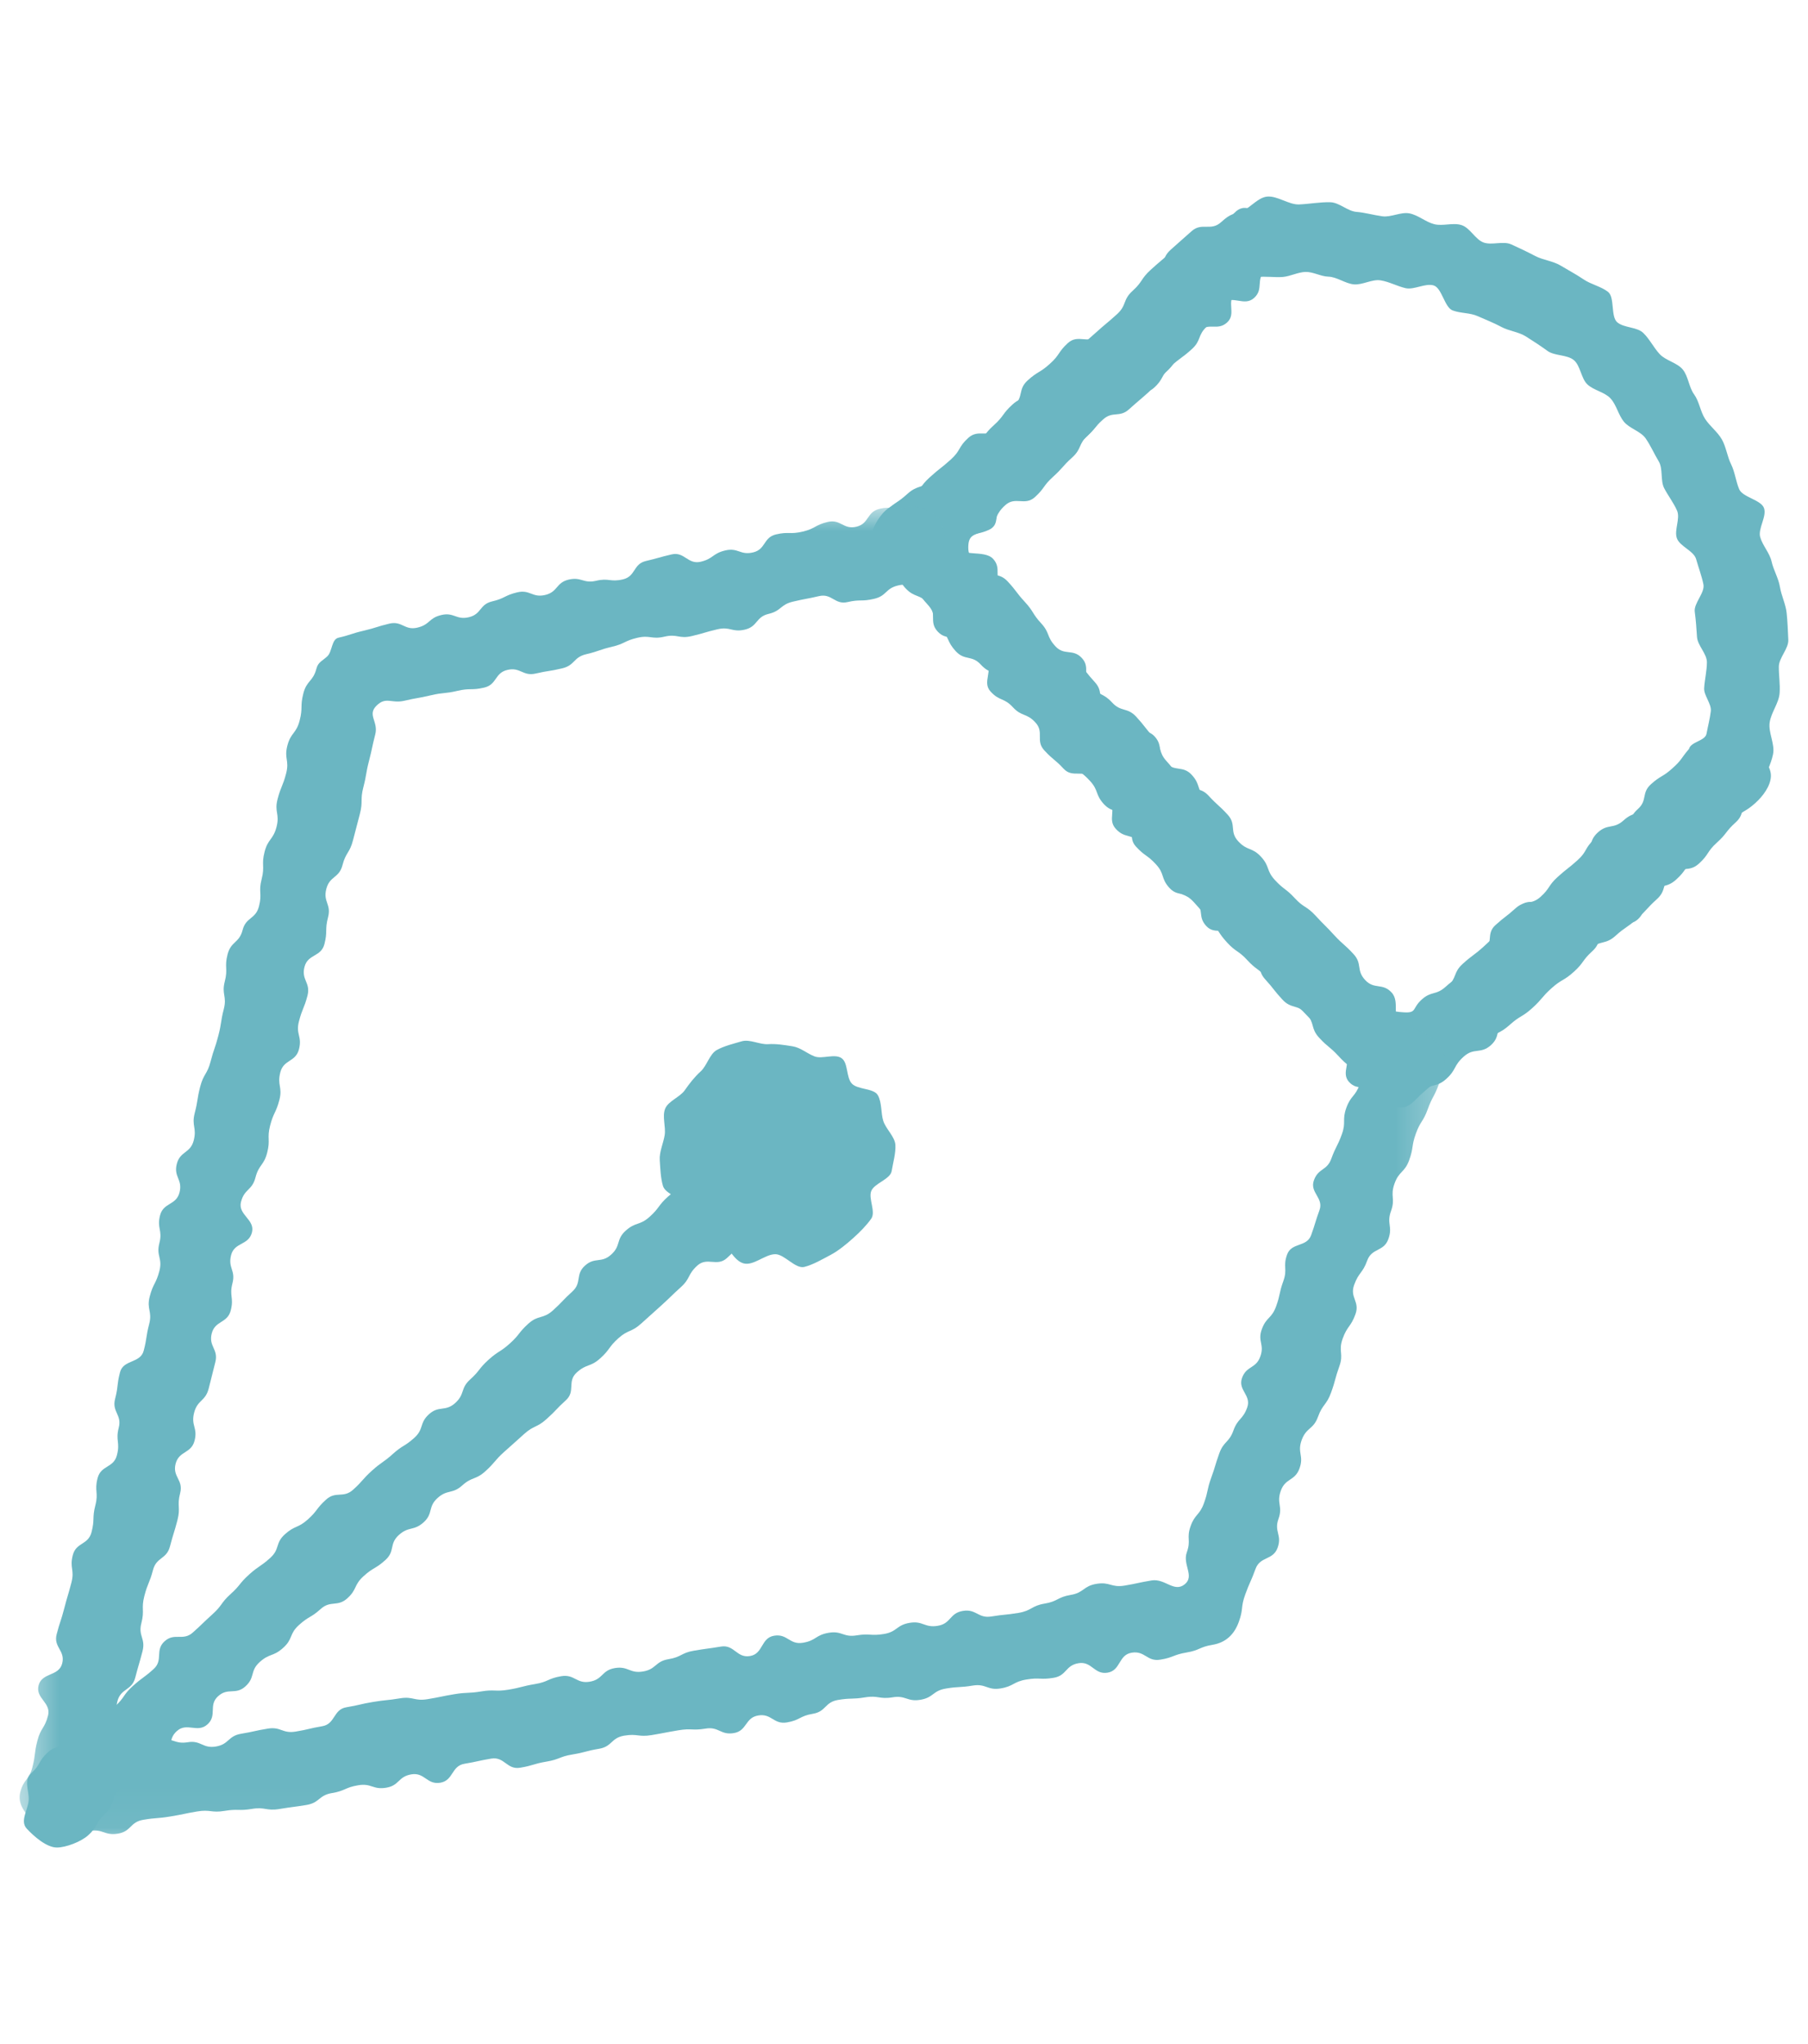
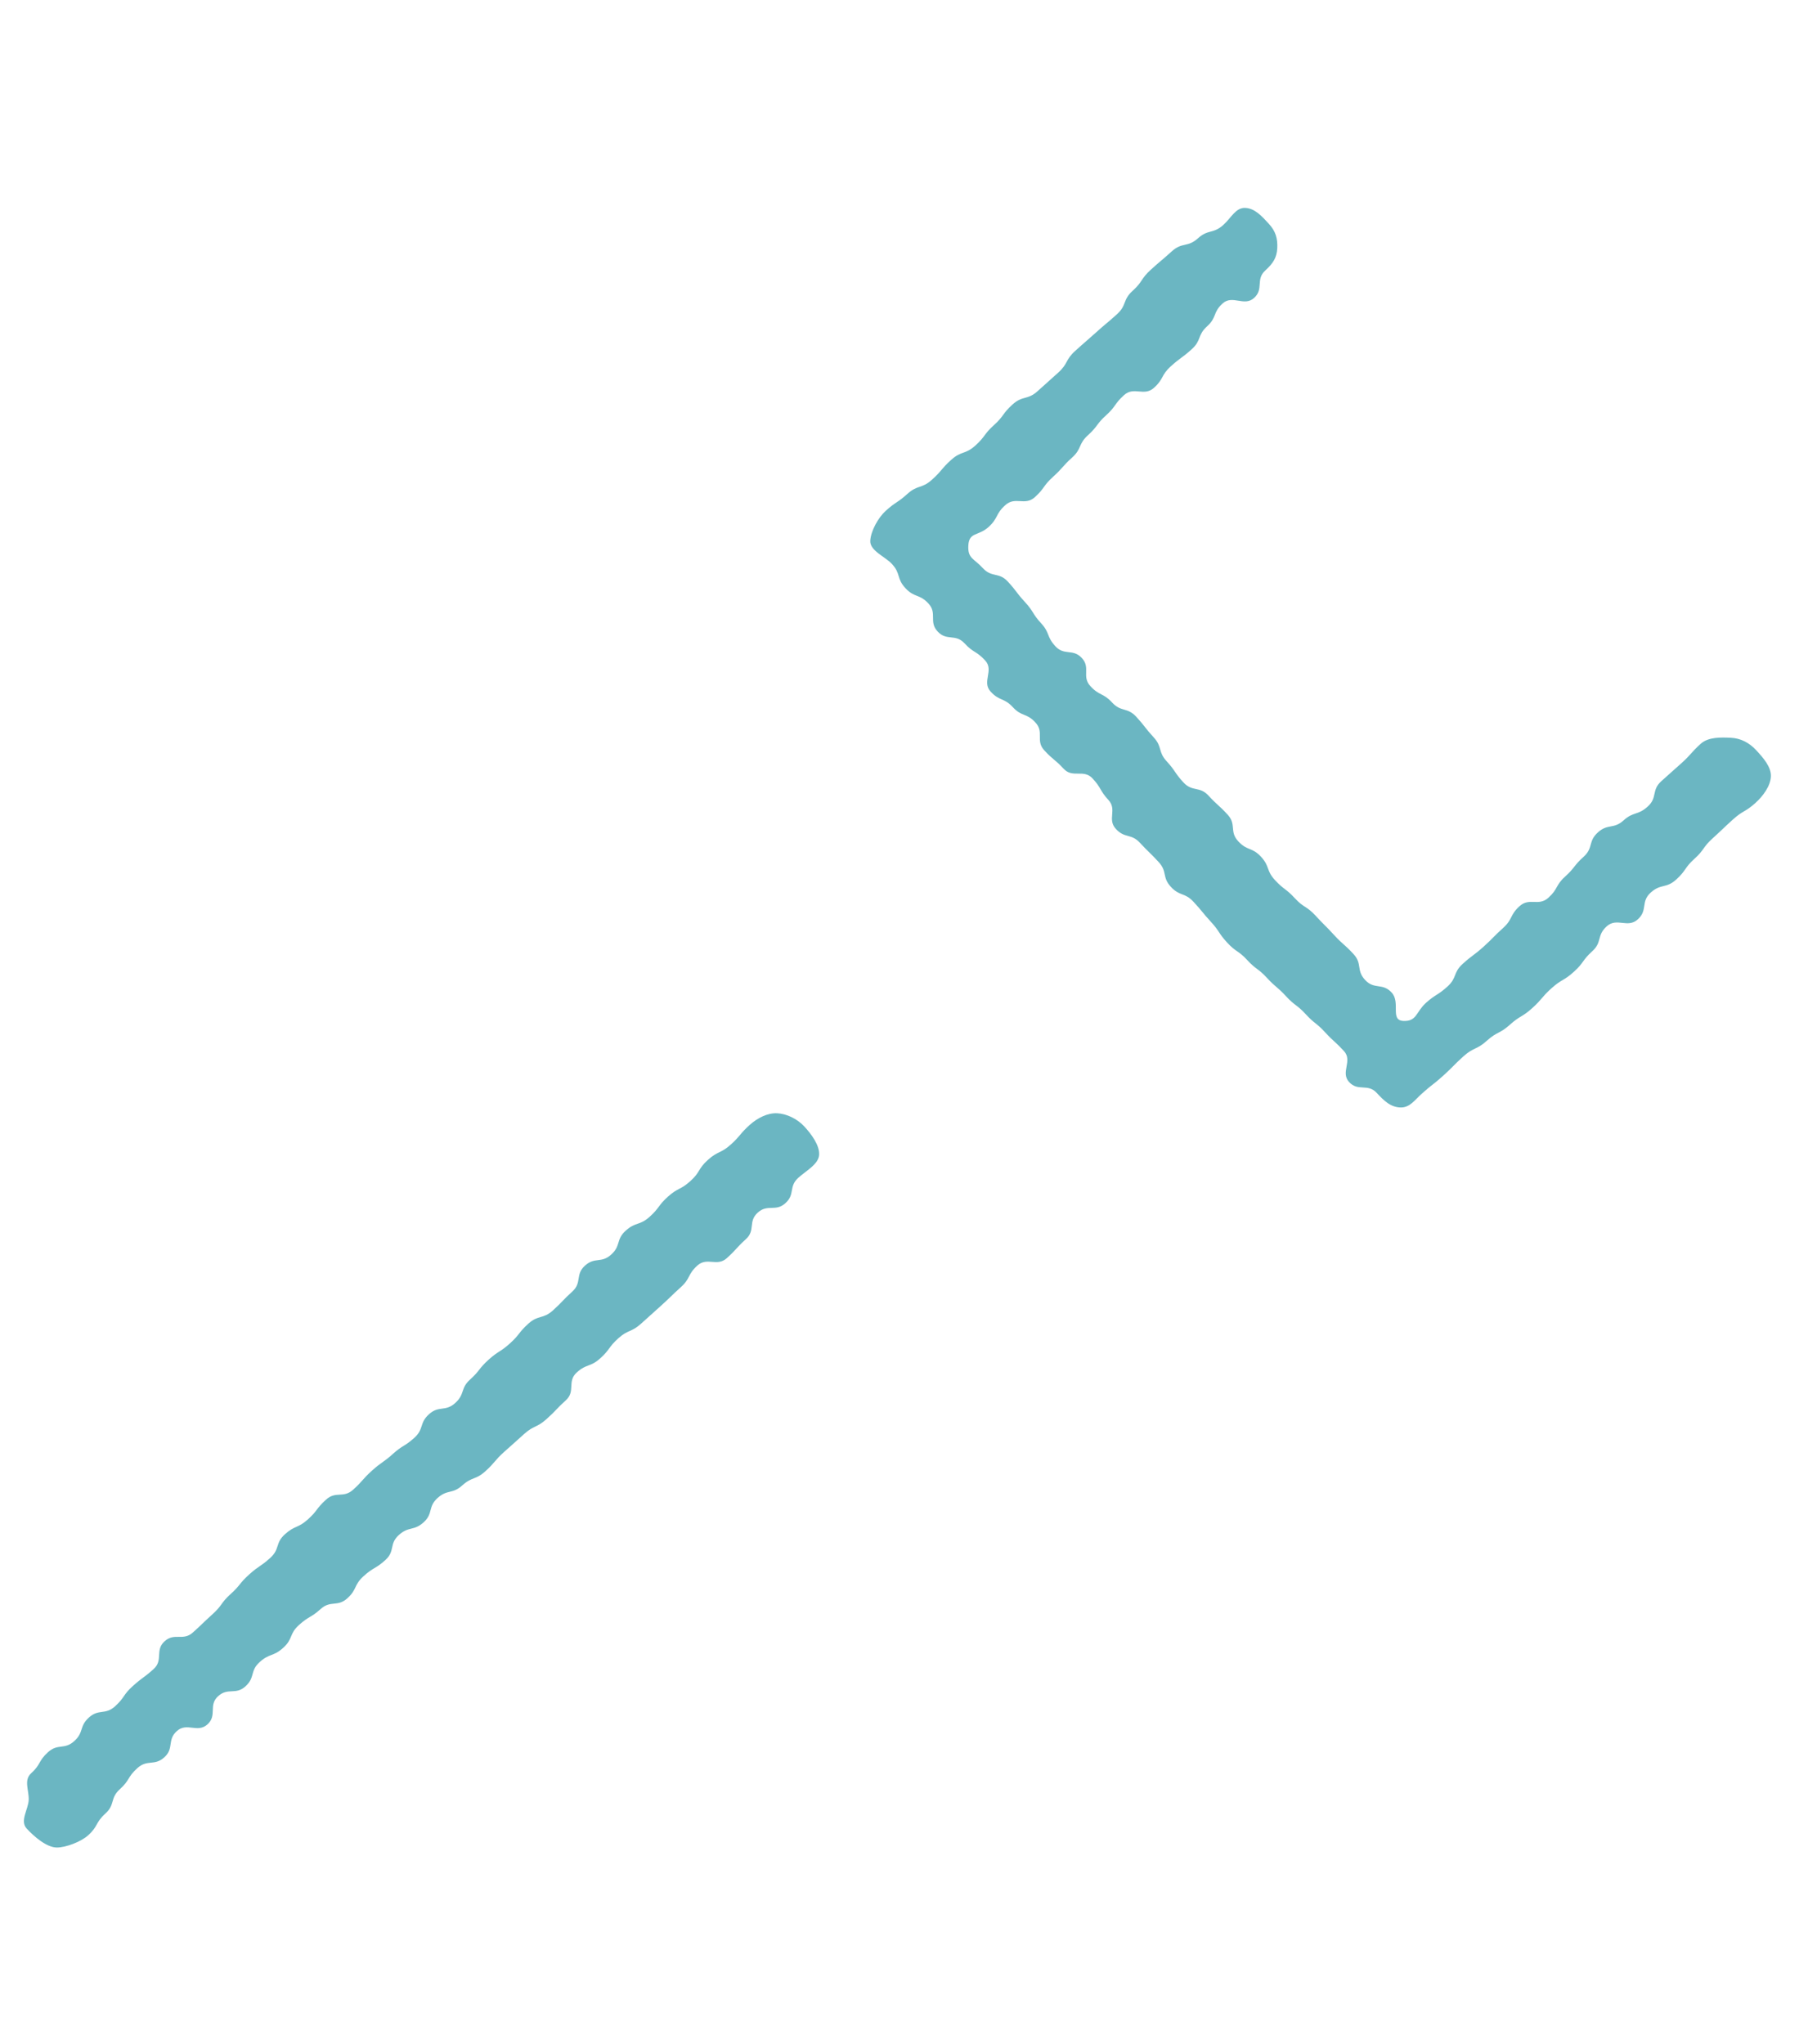
<svg xmlns="http://www.w3.org/2000/svg" width="46" height="52" viewBox="0 0 46 52" fill="none">
  <path fill-rule="evenodd" clip-rule="evenodd" d="M35.645 28.173C35.386 28.173 35.215 28.006 35.026 27.802C34.798 27.554 34.553 27.776 34.325 27.527C34.097 27.28 34.422 26.987 34.194 26.739C33.965 26.491 33.944 26.51 33.715 26.263C33.487 26.014 33.449 26.049 33.221 25.801C32.992 25.552 32.948 25.592 32.719 25.343C32.491 25.096 32.461 25.123 32.233 24.875C32.006 24.629 31.959 24.67 31.732 24.423C31.505 24.176 31.449 24.226 31.222 23.979C30.995 23.733 31.035 23.697 30.808 23.45C30.581 23.203 30.596 23.19 30.368 22.944C30.14 22.696 30.017 22.808 29.789 22.56C29.56 22.311 29.707 22.178 29.479 21.93C29.249 21.68 29.236 21.692 29.006 21.444C28.778 21.195 28.62 21.337 28.391 21.088C28.163 20.841 28.43 20.6 28.201 20.351C27.973 20.103 28.028 20.053 27.799 19.805C27.569 19.554 27.291 19.807 27.061 19.556C26.831 19.308 26.798 19.338 26.569 19.088C26.34 18.839 26.574 18.628 26.344 18.38C26.117 18.132 25.998 18.239 25.771 17.992C25.542 17.744 25.433 17.843 25.204 17.594C24.973 17.345 25.296 17.053 25.066 16.803C24.836 16.553 24.768 16.614 24.539 16.365C24.308 16.114 24.085 16.316 23.855 16.064C23.623 15.813 23.854 15.605 23.622 15.353C23.39 15.102 23.267 15.213 23.035 14.961C22.803 14.709 22.925 14.598 22.693 14.347C22.523 14.162 22.13 14.01 22.142 13.76C22.153 13.508 22.347 13.165 22.535 12.995C22.794 12.761 22.829 12.798 23.088 12.563C23.349 12.328 23.452 12.439 23.712 12.203C23.972 11.969 23.939 11.934 24.199 11.7C24.458 11.465 24.555 11.569 24.814 11.336C25.075 11.1 25.028 11.049 25.288 10.815C25.549 10.58 25.499 10.526 25.761 10.29C26.021 10.055 26.141 10.185 26.401 9.949C26.662 9.714 26.663 9.715 26.923 9.48C27.182 9.246 27.099 9.157 27.358 8.925C27.618 8.689 27.622 8.695 27.883 8.46C28.144 8.224 28.153 8.234 28.414 7.998C28.676 7.762 28.556 7.633 28.818 7.397C29.08 7.16 29.02 7.095 29.283 6.858C29.545 6.621 29.553 6.629 29.815 6.392C30.079 6.154 30.214 6.301 30.478 6.063C30.741 5.825 30.864 5.958 31.127 5.72C31.323 5.544 31.439 5.278 31.682 5.289C31.927 5.3 32.104 5.499 32.281 5.692C32.459 5.884 32.508 6.071 32.497 6.312C32.486 6.554 32.388 6.703 32.194 6.879C31.939 7.108 32.161 7.35 31.907 7.58C31.653 7.809 31.36 7.49 31.106 7.72C30.853 7.948 30.966 8.071 30.713 8.3C30.459 8.529 30.575 8.654 30.321 8.884C30.066 9.114 30.043 9.089 29.788 9.319C29.534 9.549 29.615 9.636 29.36 9.866C29.105 10.096 28.853 9.822 28.599 10.051C28.347 10.279 28.397 10.334 28.145 10.562C27.891 10.79 27.936 10.84 27.683 11.069C27.427 11.3 27.531 11.412 27.275 11.642C27.02 11.873 27.046 11.901 26.791 12.131C26.535 12.362 26.585 12.416 26.329 12.648C26.073 12.879 25.832 12.618 25.577 12.851C25.319 13.082 25.406 13.177 25.149 13.409C24.892 13.642 24.657 13.529 24.637 13.874C24.618 14.212 24.776 14.202 25.006 14.453C25.237 14.703 25.412 14.545 25.642 14.796C25.872 15.045 25.848 15.067 26.078 15.316C26.307 15.565 26.26 15.608 26.489 15.856C26.718 16.105 26.622 16.192 26.851 16.44C27.079 16.689 27.297 16.492 27.526 16.741C27.755 16.989 27.514 17.208 27.743 17.456C27.973 17.706 28.065 17.622 28.294 17.871C28.525 18.122 28.678 17.984 28.909 18.234C29.139 18.485 29.119 18.503 29.35 18.755C29.581 19.005 29.454 19.119 29.685 19.369C29.915 19.62 29.878 19.653 30.108 19.903C30.339 20.154 30.518 19.991 30.748 20.241C30.98 20.493 31.003 20.473 31.234 20.724C31.466 20.976 31.272 21.151 31.503 21.401C31.734 21.653 31.853 21.545 32.084 21.796C32.313 22.045 32.208 22.138 32.437 22.388C32.668 22.638 32.712 22.598 32.943 22.849C33.175 23.101 33.239 23.042 33.471 23.294C33.703 23.546 33.714 23.536 33.944 23.788C34.177 24.04 34.203 24.017 34.436 24.27C34.669 24.523 34.498 24.677 34.732 24.93C34.965 25.184 35.173 24.995 35.407 25.25C35.641 25.503 35.358 25.955 35.704 25.972C36.048 25.989 36.023 25.745 36.277 25.515C36.531 25.287 36.57 25.329 36.824 25.1C37.078 24.872 36.963 24.747 37.217 24.518C37.471 24.289 37.492 24.312 37.746 24.083C38.001 23.853 37.986 23.838 38.242 23.608C38.496 23.378 38.407 23.282 38.662 23.052C38.916 22.823 39.142 23.067 39.395 22.838C39.647 22.61 39.57 22.526 39.822 22.298C40.076 22.068 40.036 22.025 40.291 21.796C40.545 21.566 40.399 21.407 40.654 21.176C40.909 20.946 41.052 21.101 41.307 20.871C41.562 20.639 41.665 20.751 41.921 20.519C42.178 20.288 42.01 20.105 42.267 19.874C42.524 19.641 42.526 19.644 42.784 19.412C43.04 19.179 43.016 19.152 43.273 18.919C43.469 18.744 43.796 18.758 44.039 18.769C44.284 18.78 44.505 18.893 44.682 19.085C44.86 19.277 45.068 19.512 45.056 19.754C45.045 19.996 44.856 20.253 44.66 20.429C44.401 20.663 44.353 20.611 44.093 20.845C43.832 21.081 43.838 21.087 43.578 21.323C43.317 21.557 43.37 21.614 43.11 21.848C42.85 22.083 42.905 22.142 42.645 22.377C42.386 22.611 42.258 22.473 41.998 22.707C41.737 22.943 41.931 23.153 41.669 23.389C41.409 23.624 41.139 23.331 40.878 23.566C40.618 23.802 40.77 23.966 40.509 24.201C40.251 24.435 40.301 24.49 40.043 24.722C39.783 24.958 39.735 24.906 39.475 25.14C39.213 25.376 39.245 25.41 38.983 25.647C38.723 25.882 38.677 25.833 38.416 26.068C38.153 26.305 38.092 26.239 37.83 26.475C37.567 26.713 37.497 26.636 37.233 26.873C36.97 27.111 36.983 27.126 36.72 27.364C36.457 27.602 36.44 27.583 36.176 27.821C35.992 27.986 35.874 28.173 35.645 28.173Z" fill="#6BB6C2" />
-   <path fill-rule="evenodd" clip-rule="evenodd" d="M24.416 13.865C24.402 14.202 25.037 13.968 25.267 14.217C25.497 14.468 25.265 14.677 25.496 14.928C25.725 15.177 25.757 15.148 25.987 15.398C26.216 15.647 26.251 15.616 26.48 15.864C26.709 16.114 26.58 16.229 26.809 16.478C27.038 16.726 27.189 16.59 27.418 16.839C27.647 17.087 27.627 17.105 27.856 17.354C28.085 17.604 27.906 17.765 28.136 18.015C28.367 18.264 28.407 18.228 28.638 18.479C28.869 18.729 29.144 18.482 29.375 18.733C29.605 18.983 29.424 19.147 29.654 19.397C29.884 19.647 30.09 19.462 30.32 19.711C30.551 19.962 30.436 20.065 30.667 20.315C30.898 20.566 30.95 20.52 31.182 20.771C31.413 21.023 31.157 21.253 31.388 21.505C31.619 21.755 31.777 21.614 32.008 21.864C32.237 22.113 32.134 22.206 32.363 22.455C32.593 22.705 32.642 22.662 32.873 22.912C33.104 23.165 32.977 23.279 33.209 23.53C33.44 23.782 33.489 23.738 33.721 23.99C33.953 24.243 33.972 24.226 34.204 24.478C34.437 24.732 34.368 24.795 34.6 25.047C34.834 25.301 34.945 25.202 35.179 25.456C35.412 25.71 35.371 25.731 35.717 25.753C36.052 25.775 35.924 25.651 36.172 25.428C36.418 25.205 36.531 25.328 36.778 25.105C37.024 24.883 37.057 24.919 37.304 24.697C37.551 24.474 37.515 24.435 37.761 24.212C38.01 23.988 37.799 23.759 38.047 23.535C38.294 23.312 38.311 23.33 38.559 23.107C38.806 22.884 38.948 23.038 39.196 22.815C39.441 22.594 39.385 22.532 39.63 22.31C39.877 22.087 39.892 22.104 40.139 21.881C40.387 21.657 40.313 21.576 40.561 21.352C40.809 21.128 41.034 21.373 41.282 21.15C41.531 20.925 41.422 20.806 41.672 20.581C41.922 20.357 41.755 20.175 42.005 19.95C42.255 19.724 42.299 19.773 42.549 19.547C42.8 19.321 42.754 19.308 42.973 19.052C43.019 18.867 43.383 18.852 43.418 18.666C43.453 18.478 43.504 18.284 43.527 18.096C43.551 17.906 43.345 17.692 43.358 17.503C43.372 17.283 43.427 17.067 43.428 16.848C43.428 16.628 43.191 16.423 43.176 16.205C43.162 15.986 43.148 15.781 43.119 15.564C43.089 15.346 43.383 15.079 43.339 14.865C43.295 14.649 43.213 14.436 43.154 14.225C43.096 14.013 42.736 13.9 42.664 13.693C42.59 13.486 42.755 13.194 42.669 12.992C42.582 12.791 42.441 12.613 42.34 12.418C42.24 12.222 42.316 11.923 42.201 11.735C42.087 11.547 41.994 11.33 41.867 11.149C41.741 10.97 41.452 10.898 41.314 10.726C41.175 10.555 41.126 10.299 40.976 10.136C40.826 9.973 40.545 9.93 40.386 9.778C40.226 9.625 40.211 9.302 40.042 9.161C39.872 9.019 39.55 9.057 39.372 8.927C39.193 8.797 39.008 8.676 38.822 8.559C38.635 8.441 38.393 8.422 38.199 8.317C38.004 8.212 37.803 8.135 37.602 8.045C37.401 7.953 37.165 7.975 36.958 7.897C36.751 7.82 36.687 7.324 36.474 7.261C36.263 7.198 35.979 7.379 35.763 7.331C35.547 7.282 35.344 7.166 35.124 7.132C34.907 7.098 34.666 7.254 34.445 7.234C34.225 7.214 34.017 7.044 33.794 7.038C33.603 7.032 33.407 6.912 33.213 6.918C33.022 6.924 32.831 7.029 32.638 7.046C32.447 7.063 32.183 7.022 31.992 7.05C31.717 7.241 31.68 7.23 31.432 7.454C31.186 7.676 31.466 7.981 31.22 8.204C30.973 8.426 30.759 8.194 30.513 8.417C30.266 8.639 30.352 8.733 30.105 8.955C29.856 9.179 29.915 9.242 29.666 9.466C29.419 9.689 29.474 9.749 29.227 9.973C28.979 10.196 28.973 10.189 28.726 10.412C28.48 10.634 28.311 10.449 28.066 10.67C27.818 10.893 27.85 10.927 27.603 11.15C27.354 11.374 27.235 11.245 26.986 11.469C26.739 11.693 26.887 11.854 26.64 12.078C26.39 12.303 26.338 12.246 26.088 12.471C25.84 12.695 25.756 12.606 25.506 12.831C25.256 13.057 25.467 13.336 25.161 13.479C24.753 13.668 24.43 13.529 24.416 13.865ZM35.644 27.973C35.386 27.973 34.954 28.241 34.766 28.037C34.538 27.789 34.77 27.58 34.542 27.331C34.314 27.084 34.282 27.113 34.054 26.865C33.826 26.617 33.791 26.648 33.563 26.4C33.335 26.152 33.463 26.036 33.235 25.788C33.006 25.54 32.855 25.676 32.626 25.427C32.398 25.18 32.417 25.163 32.19 24.914C31.962 24.667 32.142 24.506 31.913 24.259C31.686 24.012 31.646 24.048 31.419 23.802C31.192 23.555 30.917 23.803 30.69 23.557C30.463 23.309 30.645 23.146 30.418 22.899C30.189 22.651 29.983 22.837 29.755 22.59C29.527 22.341 29.641 22.238 29.412 21.99C29.183 21.74 29.131 21.787 28.902 21.537C28.673 21.288 28.929 21.058 28.7 20.809C28.472 20.562 28.314 20.703 28.085 20.456C27.858 20.207 27.96 20.115 27.732 19.866C27.502 19.616 27.453 19.659 27.223 19.41C26.994 19.161 27.121 19.047 26.891 18.797C26.662 18.549 26.614 18.592 26.384 18.343C26.157 18.096 26.139 18.113 25.912 17.865C25.683 17.617 25.752 17.554 25.523 17.306C25.293 17.055 25.183 17.155 24.952 16.905C24.723 16.656 24.546 16.815 24.316 16.566C24.085 16.314 24.167 16.241 23.936 15.99C23.705 15.739 23.829 15.627 23.598 15.376C23.365 15.123 23.403 15.091 23.171 14.838C22.939 14.587 22.9 14.622 22.668 14.37C22.497 14.184 22.127 14.01 22.137 13.76C22.15 13.508 22.342 13.159 22.529 12.989C22.788 12.755 22.93 12.909 23.191 12.675C23.451 12.439 23.395 12.378 23.655 12.143C23.915 11.907 23.931 11.924 24.191 11.69C24.45 11.456 24.376 11.374 24.635 11.14C24.895 10.905 25.121 11.15 25.381 10.916C25.642 10.681 25.533 10.562 25.794 10.326C26.054 10.091 25.888 9.91 26.149 9.675C26.409 9.44 26.454 9.489 26.714 9.253C26.973 9.02 26.915 8.958 27.173 8.724C27.434 8.49 27.69 8.768 27.949 8.532C28.21 8.297 28.224 8.311 28.485 8.075C28.747 7.84 28.594 7.674 28.855 7.438C29.118 7.202 29.15 7.237 29.413 6.999C29.675 6.762 29.52 6.593 29.782 6.356C30.045 6.118 30.049 6.122 30.314 5.884C30.577 5.646 30.802 5.891 31.065 5.654C31.2 5.533 31.307 5.448 31.484 5.417C31.747 5.371 31.972 5.03 32.234 5.002C32.498 4.974 32.788 5.211 33.053 5.201C33.318 5.189 33.583 5.138 33.847 5.145C34.075 5.151 34.285 5.372 34.51 5.39C34.736 5.409 34.945 5.472 35.168 5.502C35.393 5.534 35.64 5.385 35.862 5.429C36.085 5.473 36.271 5.647 36.49 5.703C36.709 5.759 36.969 5.657 37.184 5.726C37.401 5.795 37.53 6.085 37.74 6.167C37.951 6.248 38.242 6.123 38.449 6.217C38.654 6.309 38.859 6.407 39.059 6.512C39.258 6.617 39.51 6.638 39.704 6.755C39.897 6.871 40.103 6.98 40.29 7.107C40.476 7.235 40.732 7.285 40.911 7.424C41.089 7.561 40.975 8.05 41.146 8.198C41.316 8.345 41.648 8.313 41.81 8.471C41.971 8.627 42.072 8.841 42.226 9.008C42.38 9.174 42.67 9.226 42.813 9.399C42.956 9.574 42.969 9.851 43.102 10.032C43.234 10.215 43.259 10.464 43.38 10.653C43.502 10.842 43.697 10.983 43.808 11.178C43.919 11.374 43.943 11.609 44.043 11.81C44.142 12.012 44.162 12.238 44.249 12.445C44.337 12.652 44.806 12.714 44.881 12.926C44.956 13.138 44.722 13.449 44.784 13.665C44.846 13.881 45.023 14.064 45.073 14.283C45.122 14.503 45.25 14.71 45.286 14.932C45.322 15.153 45.434 15.372 45.457 15.596C45.48 15.818 45.489 16.053 45.499 16.277C45.509 16.501 45.261 16.732 45.258 16.958C45.256 17.181 45.294 17.404 45.278 17.629C45.261 17.888 45.06 18.123 45.024 18.385C44.989 18.643 45.164 18.932 45.11 19.19C45.058 19.447 44.921 19.682 44.852 19.936C44.804 20.11 44.643 20.144 44.51 20.265C44.251 20.499 44.421 20.685 44.161 20.92C43.9 21.155 43.942 21.201 43.682 21.436C43.422 21.671 43.483 21.737 43.223 21.972C42.963 22.206 42.785 22.012 42.526 22.247C42.266 22.481 42.414 22.642 42.153 22.876C41.893 23.112 41.915 23.136 41.653 23.372C41.393 23.607 41.361 23.573 41.101 23.808C40.84 24.044 40.715 23.907 40.454 24.143C40.196 24.375 40.243 24.426 39.986 24.66C39.725 24.895 39.685 24.851 39.425 25.086C39.163 25.321 39.103 25.256 38.842 25.492C38.58 25.728 38.548 25.692 38.286 25.928C38.024 26.164 38.196 26.351 37.933 26.588C37.67 26.825 37.502 26.642 37.24 26.88C36.975 27.117 37.06 27.209 36.797 27.447C36.532 27.685 36.406 27.547 36.142 27.784C35.959 27.95 35.874 27.973 35.644 27.973Z" fill="#6BB6C2" />
  <mask id="mask0_701_2936" style="mask-type:luminance" maskUnits="userSpaceOnUse" x="0" y="12" width="37" height="35">
-     <path fill-rule="evenodd" clip-rule="evenodd" d="M0.5 12.888H36.757V46.958H0.5V12.888Z" fill="white" />
-   </mask>
+     </mask>
  <g mask="url(#mask0_701_2936)">
-     <path fill-rule="evenodd" clip-rule="evenodd" d="M1.447 46.958C1.182 46.958 1.041 46.555 0.859 46.358C0.64 46.123 0.437 45.896 0.517 45.587C0.603 45.256 0.739 45.29 0.824 44.959C0.91 44.627 0.865 44.615 0.951 44.284C1.036 43.951 1.136 43.977 1.222 43.644C1.307 43.311 0.896 43.207 0.982 42.875C1.068 42.542 1.496 42.651 1.582 42.319C1.668 41.987 1.355 41.908 1.441 41.576C1.527 41.245 1.548 41.25 1.634 40.919C1.72 40.587 1.731 40.59 1.817 40.26C1.903 39.928 1.766 39.894 1.852 39.562C1.938 39.231 2.243 39.309 2.329 38.977C2.415 38.646 2.341 38.627 2.426 38.295C2.512 37.963 2.397 37.934 2.483 37.603C2.569 37.27 2.889 37.351 2.975 37.019C3.061 36.685 2.935 36.654 3.021 36.32C3.107 35.988 2.843 35.92 2.928 35.588C3.014 35.256 2.967 35.244 3.053 34.912C3.138 34.579 3.572 34.69 3.657 34.358C3.743 34.026 3.709 34.017 3.795 33.685C3.881 33.353 3.724 33.313 3.81 32.98C3.896 32.648 3.968 32.666 4.055 32.334C4.141 32 3.969 31.957 4.055 31.624C4.141 31.291 3.987 31.252 4.072 30.919C4.158 30.586 4.481 30.669 4.567 30.336C4.653 30.003 4.412 29.943 4.498 29.61C4.584 29.279 4.842 29.345 4.928 29.015C5.013 28.685 4.869 28.648 4.954 28.317C5.04 27.986 5.008 27.978 5.093 27.646C5.179 27.313 5.272 27.337 5.358 27.004C5.445 26.671 5.47 26.677 5.556 26.344C5.642 26.011 5.608 26.003 5.694 25.67C5.779 25.337 5.633 25.3 5.719 24.968C5.805 24.636 5.704 24.61 5.79 24.278C5.877 23.943 6.085 23.996 6.172 23.661C6.257 23.328 6.503 23.39 6.589 23.057C6.675 22.723 6.57 22.697 6.657 22.364C6.743 22.029 6.645 22.004 6.732 21.669C6.818 21.335 6.949 21.369 7.036 21.035C7.122 20.7 6.976 20.664 7.062 20.33C7.149 19.996 7.194 20.009 7.28 19.675C7.367 19.34 7.225 19.305 7.311 18.969C7.398 18.634 7.536 18.668 7.623 18.333C7.711 17.997 7.631 17.977 7.718 17.64C7.805 17.304 7.964 17.344 8.051 17.008C8.095 16.838 8.21 16.81 8.332 16.692C8.453 16.573 8.436 16.265 8.608 16.224C8.936 16.148 8.929 16.12 9.257 16.044C9.585 15.966 9.579 15.943 9.906 15.865C10.232 15.789 10.293 16.044 10.618 15.967C10.943 15.891 10.902 15.723 11.228 15.646C11.553 15.569 11.604 15.778 11.929 15.702C12.255 15.624 12.195 15.376 12.522 15.299C12.85 15.223 12.832 15.147 13.159 15.069C13.488 14.992 13.54 15.213 13.87 15.136C14.197 15.059 14.141 14.823 14.468 14.745C14.795 14.669 14.839 14.851 15.166 14.775C15.493 14.697 15.522 14.815 15.849 14.739C16.179 14.661 16.104 14.349 16.433 14.272C16.762 14.194 16.759 14.181 17.087 14.104C17.415 14.027 17.497 14.367 17.826 14.291C18.155 14.213 18.123 14.081 18.453 14.003C18.782 13.926 18.831 14.131 19.16 14.053C19.488 13.976 19.416 13.673 19.744 13.595C20.073 13.518 20.093 13.602 20.421 13.524C20.751 13.447 20.729 13.356 21.059 13.278C21.389 13.2 21.456 13.478 21.786 13.4C22.118 13.323 22.046 13.022 22.378 12.945C22.709 12.866 22.737 12.986 23.069 12.907C23.326 12.847 23.541 12.94 23.749 13.067C23.956 13.194 23.968 13.382 24.029 13.637C24.09 13.891 24.181 14.074 24.053 14.279C23.925 14.485 23.807 14.854 23.55 14.914C23.221 14.991 23.179 14.816 22.849 14.894C22.522 14.971 22.567 15.157 22.239 15.234C21.911 15.311 21.894 15.24 21.567 15.316C21.239 15.394 21.166 15.088 20.838 15.165C20.509 15.242 20.506 15.227 20.177 15.305C19.847 15.382 19.886 15.539 19.555 15.617C19.224 15.695 19.282 15.939 18.952 16.017C18.622 16.095 18.583 15.931 18.253 16.009C17.924 16.086 17.928 16.104 17.598 16.182C17.269 16.259 17.235 16.119 16.906 16.196C16.574 16.274 16.543 16.148 16.212 16.226C15.882 16.304 15.899 16.377 15.568 16.454C15.238 16.532 15.245 16.565 14.914 16.643C14.583 16.721 14.632 16.926 14.3 17.003C13.969 17.082 13.963 17.057 13.632 17.134C13.301 17.212 13.242 16.964 12.911 17.042C12.58 17.119 12.65 17.414 12.32 17.492C11.988 17.57 11.97 17.497 11.638 17.575C11.306 17.653 11.295 17.61 10.962 17.688C10.629 17.767 10.625 17.748 10.291 17.826C9.958 17.905 9.824 17.712 9.581 17.95C9.335 18.192 9.633 18.353 9.547 18.685C9.461 19.018 9.475 19.022 9.389 19.355C9.303 19.686 9.331 19.693 9.245 20.026C9.159 20.357 9.241 20.378 9.155 20.71C9.07 21.042 9.068 21.042 8.982 21.373C8.898 21.704 8.798 21.68 8.713 22.011C8.628 22.343 8.387 22.282 8.302 22.614C8.216 22.946 8.433 23.001 8.347 23.332C8.26 23.665 8.34 23.685 8.254 24.018C8.168 24.35 7.833 24.265 7.747 24.598C7.66 24.932 7.909 24.995 7.823 25.329C7.737 25.661 7.692 25.65 7.606 25.983C7.519 26.315 7.692 26.359 7.607 26.692C7.521 27.024 7.218 26.948 7.132 27.279C7.047 27.612 7.194 27.65 7.108 27.982C7.022 28.314 6.959 28.299 6.873 28.632C6.787 28.964 6.884 28.989 6.798 29.323C6.712 29.656 6.585 29.624 6.499 29.958C6.412 30.29 6.218 30.241 6.132 30.574C6.046 30.907 6.496 31.021 6.41 31.354C6.323 31.687 5.965 31.597 5.88 31.929C5.795 32.26 6 32.312 5.915 32.643C5.829 32.974 5.956 33.006 5.871 33.337C5.785 33.668 5.473 33.59 5.387 33.922C5.301 34.254 5.564 34.321 5.478 34.654C5.392 34.989 5.396 34.989 5.31 35.323C5.224 35.657 5.025 35.606 4.939 35.938C4.853 36.271 5.036 36.318 4.95 36.651C4.864 36.984 4.554 36.905 4.468 37.238C4.382 37.572 4.671 37.646 4.584 37.981C4.497 38.314 4.6 38.341 4.514 38.675C4.427 39.008 4.412 39.004 4.325 39.338C4.239 39.673 3.979 39.607 3.892 39.942C3.805 40.276 3.76 40.265 3.673 40.6C3.587 40.933 3.683 40.958 3.597 41.292C3.51 41.626 3.711 41.676 3.625 42.01C3.538 42.345 3.528 42.343 3.441 42.678C3.354 43.014 3.074 42.944 2.987 43.279C2.9 43.615 3.115 43.67 3.029 44.008C2.941 44.344 2.565 44.334 2.8 44.593C3.03 44.848 3.074 44.59 3.415 44.533C3.755 44.477 3.727 44.314 4.067 44.257C4.406 44.201 4.437 44.377 4.776 44.322C5.115 44.265 5.154 44.487 5.492 44.431C5.832 44.374 5.796 44.163 6.135 44.106C6.474 44.05 6.471 44.031 6.81 43.976C7.15 43.919 7.181 44.107 7.521 44.051C7.86 43.995 7.857 43.972 8.195 43.915C8.536 43.859 8.473 43.489 8.813 43.432C9.153 43.376 9.149 43.354 9.49 43.297C9.831 43.24 9.835 43.262 10.175 43.205C10.516 43.149 10.539 43.283 10.879 43.226C11.219 43.17 11.217 43.157 11.557 43.1C11.897 43.044 11.904 43.085 12.244 43.029C12.583 42.972 12.596 43.041 12.935 42.985C13.276 42.928 13.27 42.899 13.611 42.842C13.952 42.786 13.937 42.699 14.278 42.642C14.619 42.585 14.662 42.839 15.003 42.782C15.344 42.725 15.304 42.492 15.644 42.435C15.985 42.378 16.018 42.579 16.359 42.522C16.7 42.465 16.666 42.266 17.007 42.209C17.345 42.154 17.326 42.047 17.664 41.991C18.003 41.934 18.005 41.944 18.343 41.888C18.682 41.831 18.742 42.186 19.081 42.129C19.422 42.073 19.354 41.669 19.695 41.612C20.036 41.555 20.086 41.848 20.427 41.791C20.768 41.736 20.744 41.594 21.085 41.537C21.424 41.48 21.455 41.66 21.795 41.603C22.135 41.547 22.149 41.624 22.489 41.568C22.832 41.511 22.802 41.341 23.145 41.284C23.486 41.227 23.518 41.416 23.859 41.36C24.201 41.303 24.156 41.037 24.498 40.981C24.84 40.923 24.883 41.179 25.226 41.122C25.568 41.066 25.572 41.088 25.914 41.031C26.255 40.974 26.235 40.852 26.577 40.795C26.918 40.739 26.899 40.631 27.241 40.574C27.584 40.517 27.556 40.349 27.898 40.292C28.242 40.236 28.268 40.394 28.612 40.337C28.956 40.279 28.954 40.263 29.298 40.206C29.642 40.149 29.87 40.523 30.142 40.304C30.401 40.095 30.083 39.804 30.195 39.492C30.308 39.18 30.18 39.135 30.292 38.824C30.404 38.512 30.519 38.553 30.631 38.242C30.744 37.93 30.701 37.915 30.813 37.603C30.926 37.291 30.91 37.285 31.022 36.972C31.136 36.659 31.268 36.706 31.381 36.392C31.494 36.077 31.619 36.121 31.732 35.806C31.845 35.492 31.488 35.367 31.601 35.053C31.714 34.74 31.953 34.824 32.065 34.51C32.178 34.197 31.991 34.13 32.103 33.817C32.217 33.502 32.353 33.55 32.467 33.234C32.58 32.92 32.537 32.906 32.651 32.591C32.764 32.276 32.634 32.23 32.747 31.915C32.861 31.6 33.245 31.735 33.359 31.421C33.472 31.105 33.457 31.1 33.571 30.785C33.684 30.47 33.316 30.34 33.429 30.026C33.543 29.711 33.761 29.788 33.873 29.474C33.988 29.158 34.026 29.171 34.14 28.856C34.254 28.539 34.14 28.5 34.254 28.183C34.368 27.865 34.48 27.905 34.594 27.587C34.709 27.271 34.734 27.279 34.848 26.962C34.936 26.716 35.068 26.601 35.288 26.497C35.508 26.394 35.778 26.094 36.027 26.184C36.276 26.272 36.613 26.521 36.717 26.74C36.822 26.958 36.696 27.338 36.607 27.584C36.489 27.91 36.443 27.893 36.325 28.219C36.209 28.543 36.138 28.517 36.022 28.842C35.906 29.165 35.97 29.188 35.854 29.512C35.737 29.836 35.596 29.786 35.48 30.11C35.363 30.435 35.508 30.486 35.39 30.81C35.273 31.136 35.441 31.196 35.323 31.522C35.206 31.849 34.903 31.742 34.785 32.069C34.668 32.395 34.571 32.361 34.453 32.687C34.336 33.012 34.603 33.107 34.486 33.433C34.368 33.759 34.279 33.727 34.161 34.053C34.043 34.381 34.194 34.434 34.075 34.762C33.958 35.088 33.985 35.097 33.867 35.424C33.749 35.751 33.651 35.717 33.533 36.043C33.415 36.371 33.236 36.308 33.117 36.636C33 36.964 33.18 37.027 33.063 37.355C32.945 37.682 32.704 37.597 32.587 37.924C32.47 38.251 32.645 38.313 32.528 38.639C32.41 38.968 32.624 39.044 32.506 39.373C32.388 39.701 32.061 39.586 31.943 39.914C31.824 40.244 31.8 40.236 31.681 40.566C31.562 40.895 31.64 40.923 31.521 41.253C31.406 41.576 31.192 41.786 30.851 41.843C30.513 41.898 30.527 41.983 30.188 42.039C29.849 42.096 29.86 42.166 29.521 42.221C29.182 42.278 29.132 41.987 28.792 42.044C28.452 42.1 28.518 42.496 28.179 42.552C27.839 42.608 27.78 42.255 27.44 42.311C27.101 42.368 27.145 42.626 26.806 42.683C26.467 42.739 26.455 42.669 26.116 42.726C25.777 42.782 25.797 42.896 25.459 42.953C25.12 43.009 25.088 42.825 24.75 42.88C24.411 42.937 24.404 42.899 24.066 42.956C23.727 43.012 23.756 43.185 23.417 43.242C23.078 43.298 23.047 43.122 22.709 43.179C22.368 43.235 22.35 43.124 22.009 43.18C21.669 43.236 21.661 43.189 21.32 43.246C20.981 43.303 21.021 43.541 20.681 43.598C20.341 43.654 20.36 43.761 20.02 43.818C19.68 43.874 19.632 43.584 19.292 43.641C18.952 43.697 19.01 44.033 18.67 44.089C18.33 44.146 18.292 43.918 17.951 43.975C17.612 44.031 17.6 43.961 17.26 44.018C16.919 44.075 16.92 44.083 16.579 44.14C16.24 44.197 16.223 44.097 15.883 44.154C15.543 44.21 15.58 44.431 15.241 44.488C14.9 44.545 14.906 44.576 14.565 44.633C14.228 44.688 14.24 44.759 13.902 44.815C13.564 44.872 13.572 44.914 13.233 44.97C12.895 45.027 12.836 44.682 12.498 44.738C12.158 44.795 12.161 44.812 11.82 44.869C11.479 44.925 11.541 45.295 11.201 45.352C10.86 45.408 10.806 45.082 10.465 45.139C10.126 45.196 10.165 45.423 9.825 45.479C9.484 45.536 9.455 45.359 9.114 45.416C8.773 45.473 8.787 45.559 8.445 45.615C8.105 45.672 8.137 45.861 7.796 45.918C7.455 45.974 7.453 45.963 7.111 46.02C6.77 46.077 6.75 45.961 6.408 46.018C6.067 46.075 6.056 46.011 5.715 46.068C5.373 46.125 5.357 46.026 5.015 46.083C4.675 46.14 4.676 46.154 4.336 46.21C3.993 46.267 3.989 46.237 3.646 46.295C3.303 46.352 3.344 46.591 3.001 46.647C2.657 46.704 2.625 46.521 2.282 46.578C1.937 46.635 1.933 46.611 1.59 46.667C1.537 46.676 1.499 46.958 1.447 46.958Z" fill="#6BB6C2" />
-   </g>
+     </g>
  <path fill-rule="evenodd" clip-rule="evenodd" d="M1.447 47C1.188 47 0.866 46.721 0.678 46.517C0.5 46.324 0.719 46.032 0.73 45.79C0.741 45.548 0.598 45.288 0.792 45.112C1.045 44.883 0.97 44.802 1.222 44.574C1.475 44.346 1.637 44.521 1.889 44.293C2.141 44.066 2.01 43.921 2.262 43.693C2.514 43.465 2.673 43.636 2.926 43.409C3.178 43.18 3.125 43.121 3.378 42.893C3.632 42.664 3.655 42.689 3.908 42.46C4.162 42.231 3.934 41.983 4.188 41.753C4.442 41.524 4.656 41.758 4.909 41.528C5.163 41.3 5.155 41.292 5.409 41.063C5.662 40.834 5.613 40.782 5.866 40.553C6.12 40.325 6.083 40.285 6.337 40.056C6.59 39.828 6.621 39.862 6.875 39.633C7.128 39.404 6.995 39.26 7.249 39.031C7.503 38.802 7.577 38.883 7.832 38.654C8.085 38.426 8.042 38.379 8.295 38.15C8.547 37.922 8.733 38.125 8.985 37.897C9.237 37.669 9.211 37.641 9.463 37.413C9.715 37.186 9.742 37.215 9.995 36.988C10.247 36.76 10.289 36.805 10.541 36.578C10.793 36.35 10.662 36.206 10.915 35.977C11.168 35.748 11.328 35.922 11.582 35.692C11.836 35.462 11.707 35.322 11.962 35.093C12.216 34.863 12.176 34.82 12.43 34.591C12.684 34.362 12.722 34.403 12.976 34.174C13.229 33.945 13.189 33.902 13.443 33.673C13.699 33.443 13.812 33.566 14.068 33.336C14.322 33.106 14.306 33.088 14.559 32.858C14.814 32.628 14.629 32.427 14.883 32.197C15.136 31.969 15.297 32.145 15.549 31.917C15.804 31.688 15.665 31.538 15.919 31.308C16.175 31.078 16.273 31.185 16.529 30.954C16.784 30.724 16.738 30.673 16.992 30.444C17.249 30.212 17.309 30.277 17.565 30.046C17.822 29.814 17.753 29.74 18.01 29.508C18.267 29.276 18.335 29.349 18.593 29.117C18.85 28.884 18.818 28.849 19.075 28.617C19.271 28.441 19.528 28.31 19.771 28.321C20.015 28.332 20.285 28.464 20.463 28.656C20.64 28.848 20.853 29.132 20.841 29.374C20.83 29.616 20.507 29.785 20.312 29.961C20.059 30.189 20.236 30.38 19.983 30.608C19.73 30.837 19.532 30.62 19.279 30.848C19.026 31.077 19.229 31.297 18.976 31.525C18.723 31.754 18.746 31.778 18.493 32.006C18.241 32.235 17.994 31.968 17.741 32.196C17.488 32.426 17.574 32.518 17.32 32.747C17.066 32.977 17.074 32.985 16.82 33.215C16.566 33.444 16.566 33.444 16.312 33.672C16.059 33.901 15.983 33.819 15.73 34.047C15.477 34.276 15.524 34.328 15.271 34.556C15.018 34.785 14.928 34.686 14.674 34.915C14.421 35.144 14.651 35.393 14.397 35.622C14.144 35.851 14.162 35.87 13.908 36.098C13.654 36.328 13.586 36.254 13.332 36.483C13.08 36.712 13.078 36.71 12.824 36.938C12.572 37.166 12.602 37.199 12.35 37.427C12.098 37.655 12.012 37.562 11.76 37.789C11.508 38.017 11.384 37.882 11.132 38.109C10.88 38.337 11.029 38.5 10.777 38.728C10.524 38.955 10.4 38.821 10.148 39.05C9.894 39.279 10.059 39.458 9.805 39.687C9.55 39.917 9.504 39.867 9.25 40.097C8.996 40.327 9.091 40.431 8.837 40.66C8.585 40.889 8.413 40.703 8.159 40.932C7.905 41.161 7.859 41.111 7.606 41.34C7.351 41.571 7.461 41.69 7.205 41.92C6.951 42.15 6.861 42.053 6.607 42.282C6.352 42.512 6.499 42.671 6.244 42.901C5.992 43.129 5.801 42.922 5.55 43.15C5.295 43.379 5.533 43.637 5.279 43.867C5.024 44.098 4.756 43.807 4.5 44.037C4.245 44.267 4.436 44.475 4.181 44.705C3.925 44.936 3.752 44.748 3.495 44.98C3.239 45.211 3.306 45.285 3.05 45.516C2.792 45.749 2.937 45.906 2.679 46.138C2.422 46.371 2.501 46.457 2.243 46.689C2.06 46.855 1.676 47 1.447 47Z" fill="#6BB6C2" />
-   <path fill-rule="evenodd" clip-rule="evenodd" d="M18.573 28.071C18.763 27.9 18.9 27.764 19.127 27.683C19.362 27.599 19.557 27.623 19.803 27.635C20.049 27.646 20.397 27.322 20.623 27.427C20.841 27.529 21.122 27.717 21.294 27.905C21.467 28.092 21.447 28.452 21.529 28.677C21.614 28.91 21.604 29.165 21.592 29.409C21.581 29.651 21.439 29.846 21.332 30.07C21.23 30.287 21.259 30.613 21.069 30.784C20.879 30.955 20.573 30.948 20.346 31.029C20.111 31.113 19.875 31.379 19.628 31.369C19.382 31.357 19.211 30.989 18.985 30.883C18.766 30.782 18.384 30.875 18.212 30.687C18.039 30.5 17.986 30.198 17.904 29.973C17.82 29.739 17.796 29.478 17.807 29.235C17.819 28.991 17.83 28.715 17.936 28.491C18.039 28.274 18.383 28.242 18.573 28.071Z" fill="#6BB6C2" />
-   <path fill-rule="evenodd" clip-rule="evenodd" d="M19.724 28.161C19.498 28.161 19.348 28.556 19.169 28.719C18.978 28.891 18.629 29.034 18.618 29.272C18.606 29.509 18.993 29.637 19.167 29.826C19.341 30.015 19.434 30.392 19.674 30.403C19.913 30.415 20.073 30.081 20.263 29.908C20.454 29.736 20.548 29.598 20.559 29.361C20.571 29.123 20.587 28.89 20.412 28.701C20.228 28.5 19.978 28.161 19.724 28.161ZM19.726 31.906C19.463 31.906 19.171 32.21 18.916 32.139C18.665 32.069 18.543 31.713 18.317 31.575C18.098 31.441 17.669 31.54 17.487 31.343C17.34 31.183 17.485 30.814 17.382 30.634C17.276 30.448 16.927 30.367 16.867 30.168C16.807 29.965 16.8 29.724 16.786 29.514C16.772 29.304 16.877 29.085 16.911 28.877C16.944 28.669 16.843 28.401 16.923 28.205C17.001 28.011 17.298 27.912 17.421 27.737C17.54 27.567 17.665 27.403 17.825 27.258C17.986 27.113 18.053 26.816 18.235 26.713C18.423 26.608 18.669 26.55 18.872 26.49C19.077 26.431 19.329 26.577 19.541 26.563C19.753 26.55 19.952 26.584 20.162 26.617C20.37 26.65 20.522 26.795 20.721 26.873C20.916 26.951 21.234 26.797 21.411 26.919C21.583 27.037 21.525 27.405 21.672 27.565C21.818 27.724 22.231 27.68 22.334 27.861C22.44 28.047 22.41 28.31 22.471 28.51C22.532 28.713 22.766 28.914 22.781 29.123C22.794 29.334 22.72 29.584 22.686 29.792C22.653 29.999 22.247 30.101 22.167 30.298C22.089 30.491 22.289 30.828 22.166 31.003C22.047 31.173 21.878 31.343 21.717 31.488C21.54 31.647 21.336 31.816 21.135 31.923C20.926 32.033 20.688 32.174 20.464 32.23C20.236 32.286 19.959 31.906 19.726 31.906Z" fill="#6BB6C2" />
</svg>